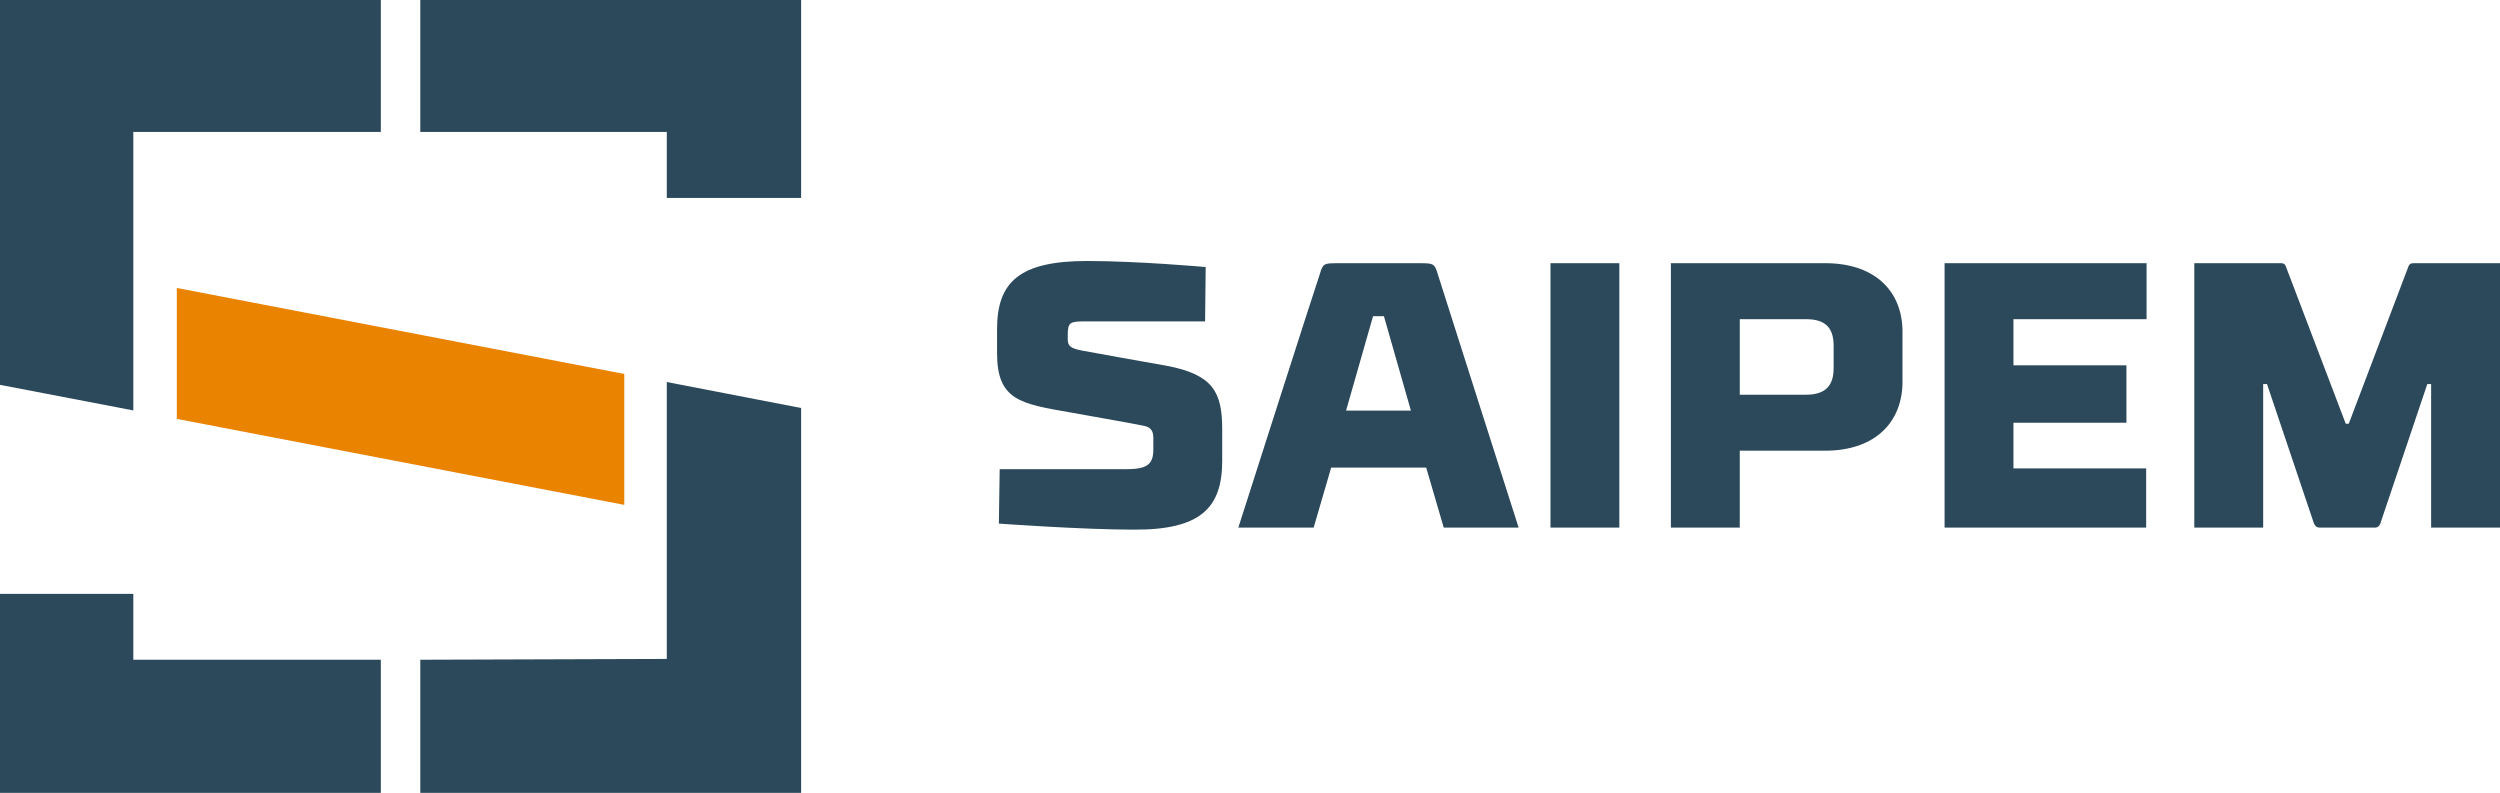
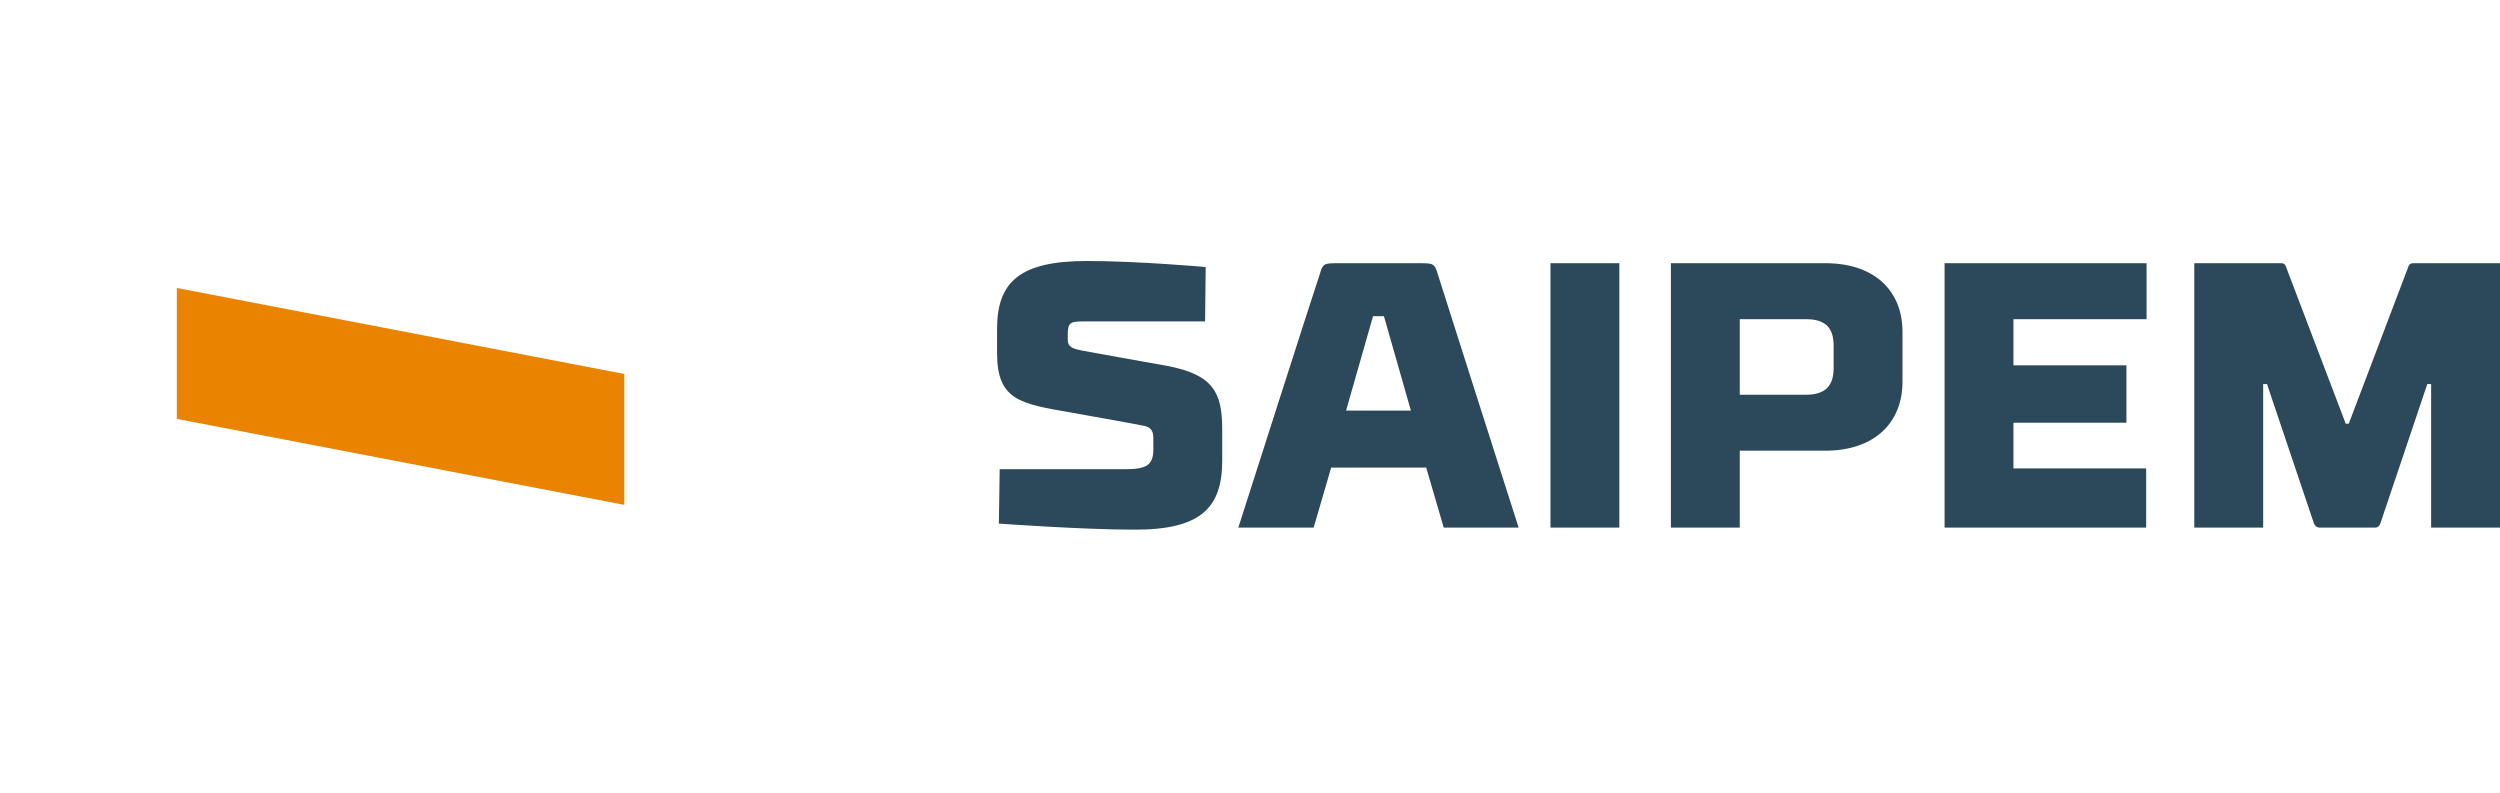
<svg xmlns="http://www.w3.org/2000/svg" version="1.1" viewBox="0 0 12.414 3.937" fill="none" style="shape-rendering:geometricPrecision; text-rendering:geometricPrecision; image-rendering:optimizeQuality; fill-rule:evenodd; clip-rule:evenodd">
  <defs>
	
</defs>
  <g id="saipem">
    <path fill="#2B495A" d="M5.984,1.596H5.385C5.315,1.596 5.302,1.6 5.302,1.662V1.686C5.302,1.722 5.323,1.731 5.374,1.741 5.374,1.741 5.753,1.81 5.797,1.817 6.023,1.861 6.069,1.947 6.069,2.131V2.288C6.069,2.521 5.963,2.632 5.629,2.63 5.374,2.63 4.96,2.6 4.96,2.6L4.964,2.33H5.585C5.691,2.33 5.727,2.311 5.727,2.232V2.176C5.727,2.148 5.721,2.121 5.678,2.114 5.633,2.104 5.346,2.054 5.315,2.048 5.068,2.005 4.951,1.988 4.951,1.754V1.634C4.951,1.399 5.064,1.296 5.398,1.296 5.653,1.296 5.987,1.326 5.987,1.326L5.984,1.596ZM12.414,1.307H11.982C11.963,1.307 11.959,1.324 11.959,1.324L11.663,2.104H11.648L11.351,1.324C11.351,1.324 11.347,1.307 11.329,1.307H10.896V2.62H11.238V1.907H11.257L11.489,2.596C11.489,2.596 11.495,2.62 11.519,2.62H11.793C11.816,2.62 11.821,2.596 11.821,2.596L12.053,1.907H12.072V2.62H12.414V1.307ZM10.659,1.307H9.656V2.62H10.657V2.326H9.998V2.099H10.559V1.814H9.998V1.585H10.659V1.307ZM8.639,1.96V1.585H8.969C9.068,1.585 9.105,1.632 9.105,1.716V1.829C9.105,1.911 9.068,1.96 8.969,1.96H8.639ZM9.076,1.307H8.297V2.62H8.639V2.238H9.062C9.317,2.238 9.447,2.091 9.447,1.896V1.647C9.447,1.455 9.321,1.312 9.076,1.307ZM7.699,1.307H8.041V2.62H7.699V1.307ZM6.684,2.039H7.006L6.872,1.57H6.818L6.684,2.039ZM7.082,2.322H6.61L6.523,2.62H6.149C6.149,2.62 6.527,1.438 6.554,1.36 6.569,1.309 6.574,1.307 6.642,1.307H7.05C7.118,1.307 7.124,1.309 7.139,1.36 7.163,1.438 7.541,2.62 7.541,2.62H7.169L7.082,2.322Z" />
    <path fill="#E98300" d="M0.878,1.43V2.08L3.1,2.507V1.857L0.878,1.43Z" />
-     <path fill="#2B495A" d="M0.662,2.949H0V3.937H1.891V3.276H0.662V2.949ZM3.311,1.897V3.272L2.087,3.276V3.937H3.978V2.026L3.311,1.897ZM1.891,0H0V1.911L0.662,2.038V0.655H1.891V0ZM3.978,0H2.087V0.655H3.311V0.983H3.978V0Z" />
  </g>
</svg>